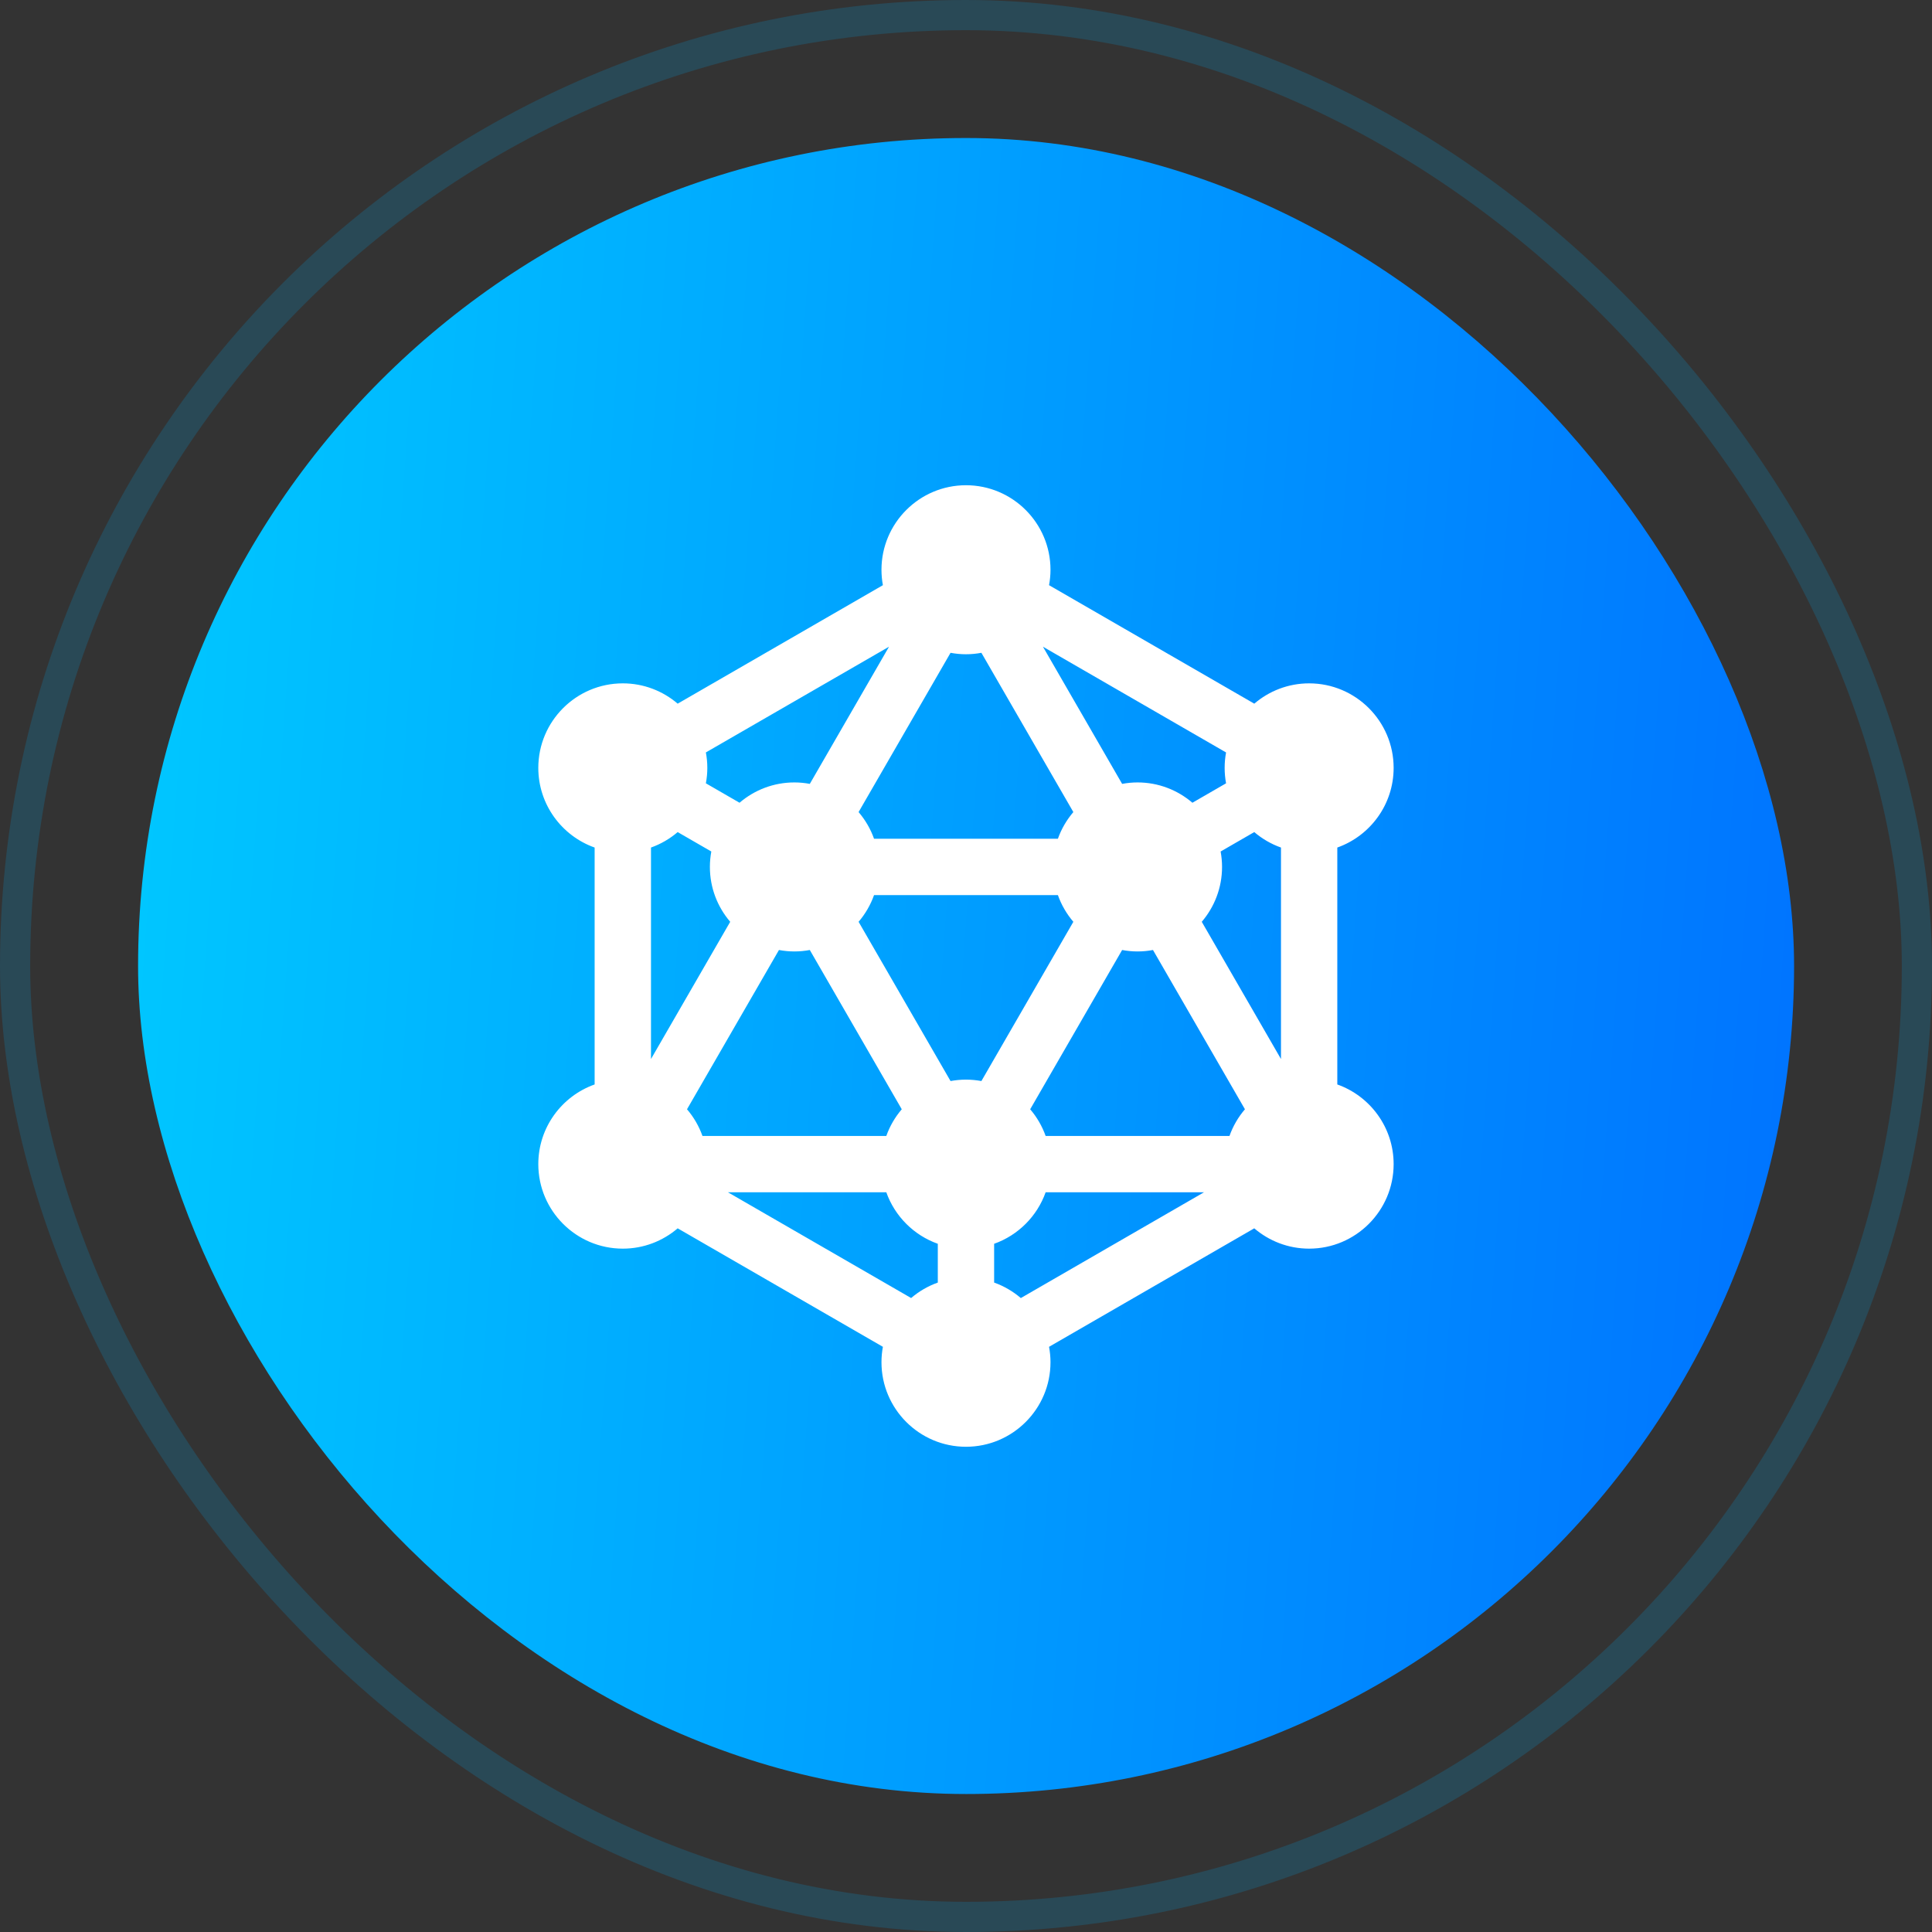
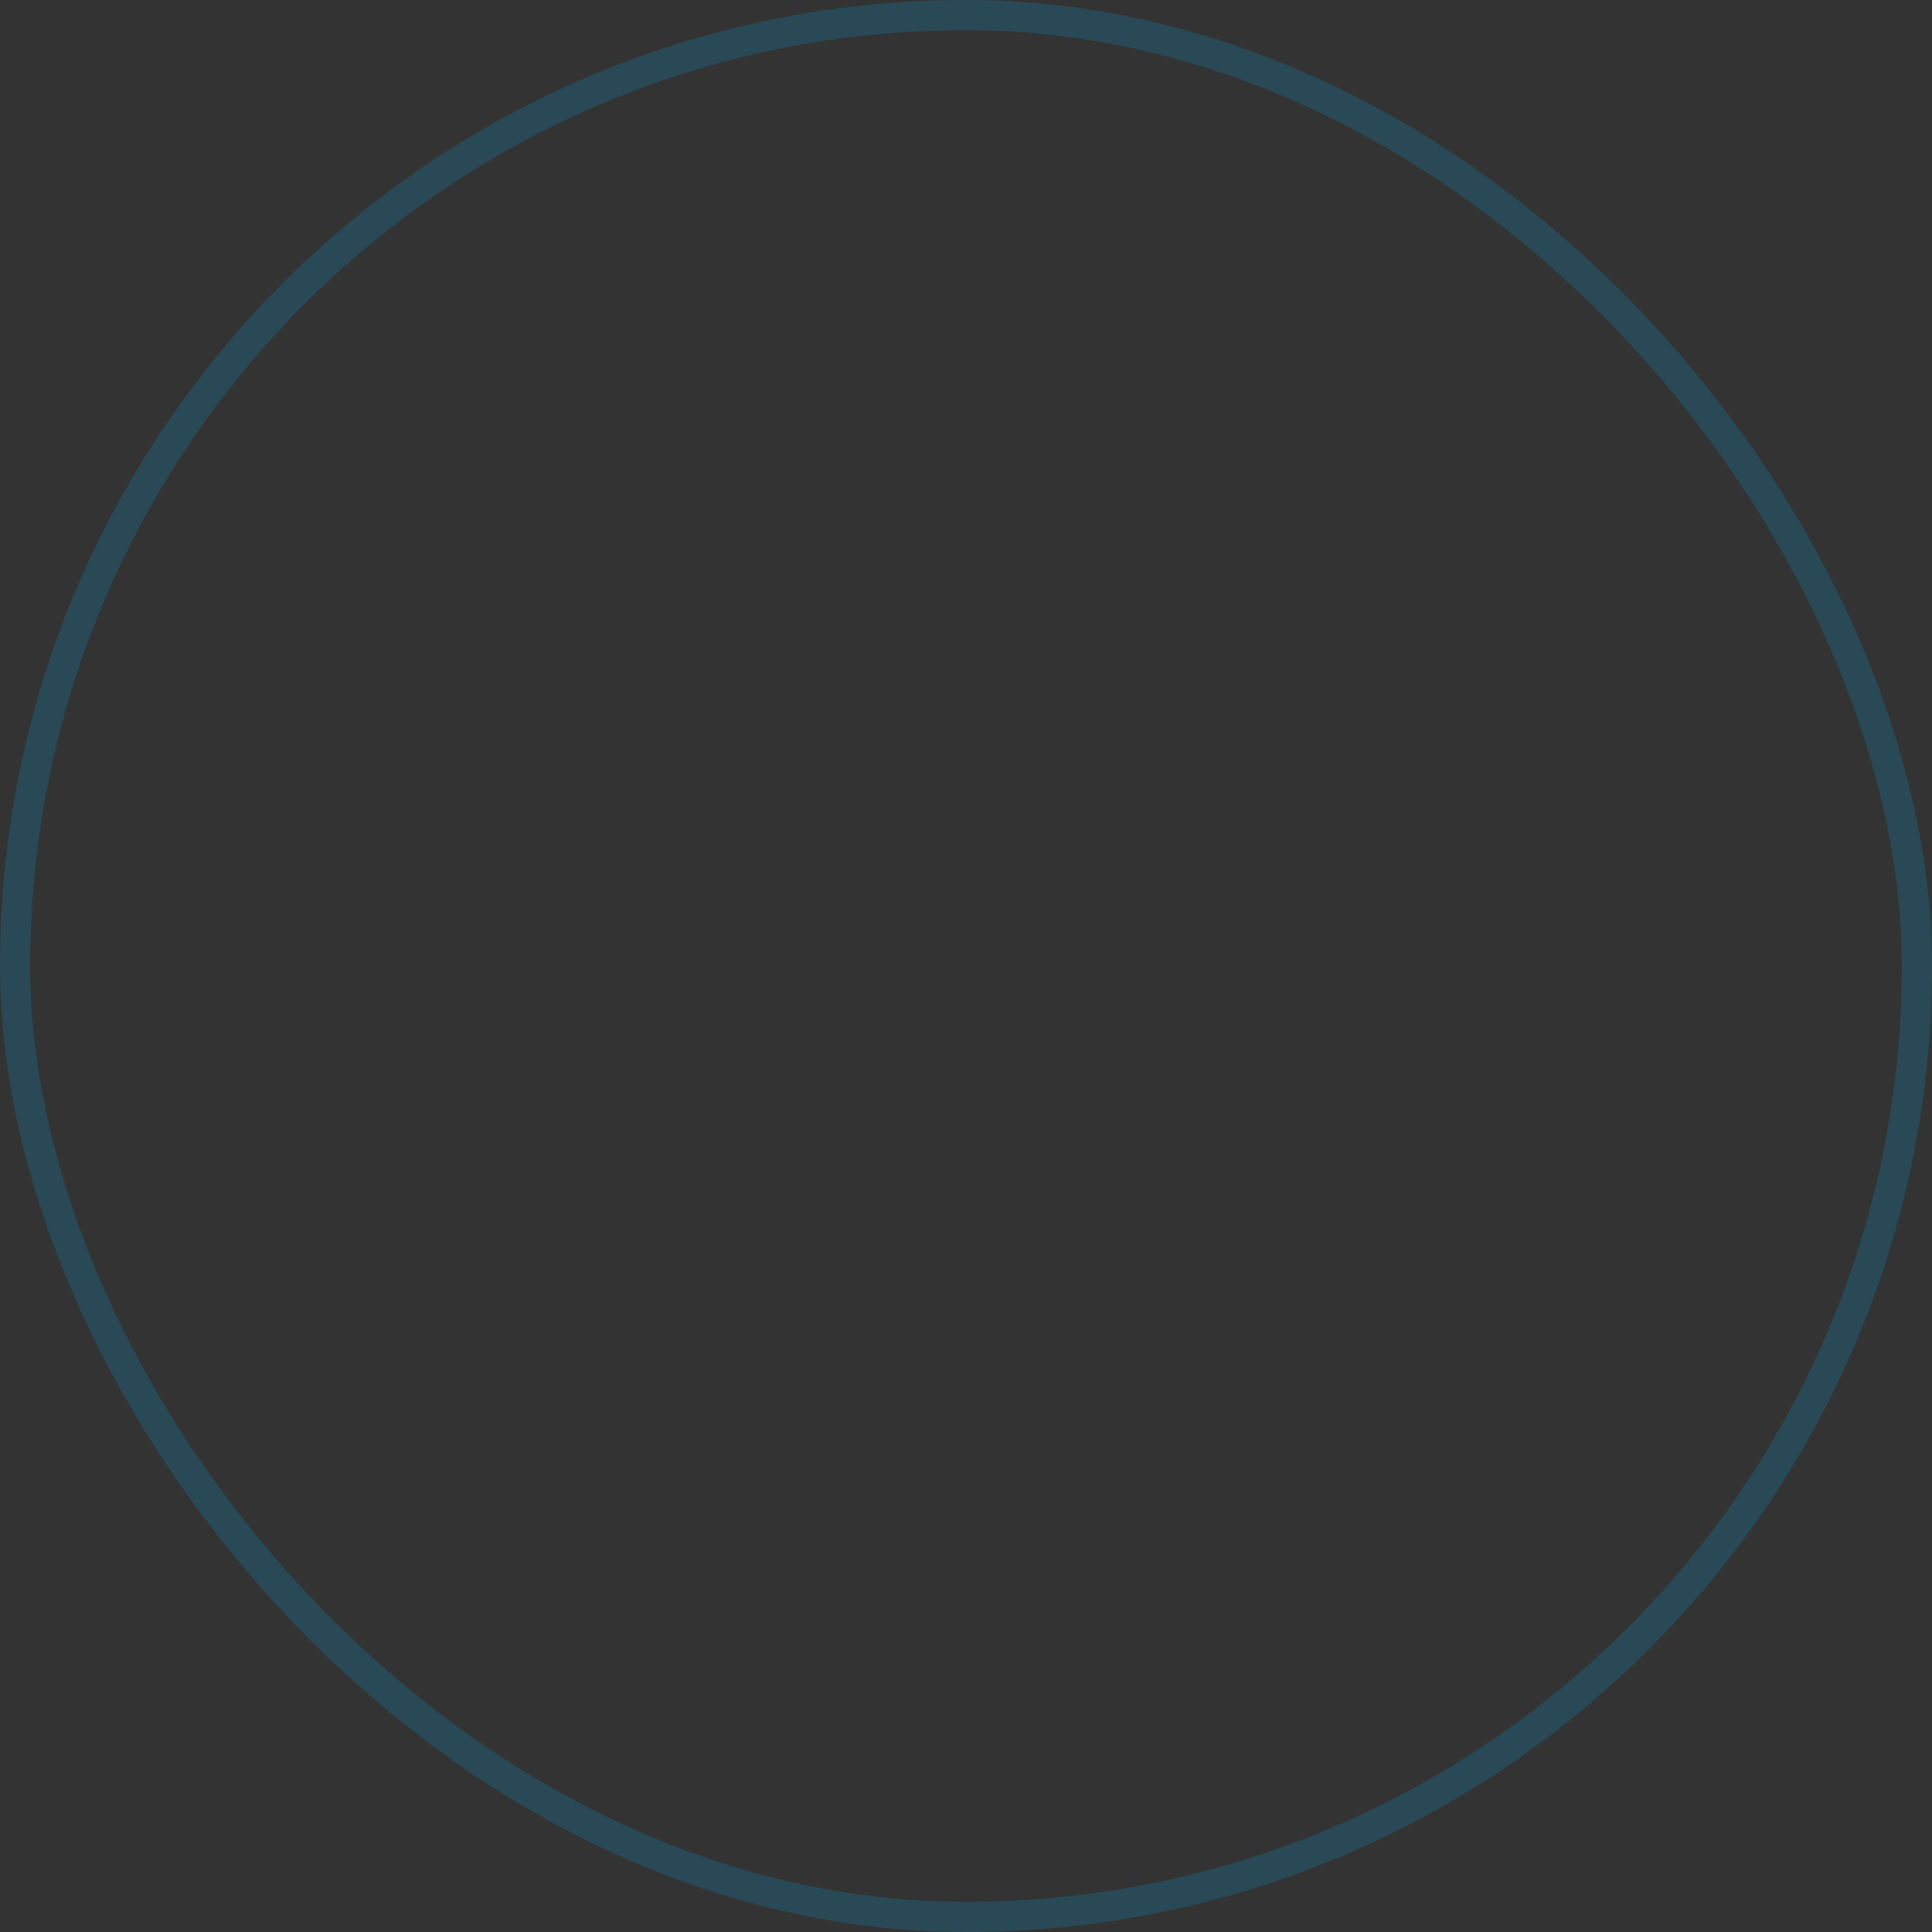
<svg xmlns="http://www.w3.org/2000/svg" width="64" height="64" viewBox="0 0 64 64" fill="none">
  <rect x="0" y="0" width="64" height="64" fill="#333333" stroke="none" />
  <g opacity="0.2">
    <rect x="0.5" y="0.5" width="63" height="63" rx="31.5" stroke="#009FE3" />
  </g>
  <g clip-path="url(#clip0_5869_7877)">
-     <rect x="4.574" y="4.572" width="54.857" height="54.857" rx="27.429" fill="url(#paint0_linear_5869_7877)" />
-     <path d="M44.3 35.924V28.076C45.386 27.691 46.166 26.653 46.166 25.437C46.166 23.893 44.91 22.637 43.367 22.637C42.674 22.637 42.039 22.891 41.55 23.31L34.751 19.385C34.782 19.219 34.799 19.048 34.799 18.874C34.799 17.33 33.543 16.074 31.999 16.074C30.456 16.074 29.2 17.33 29.2 18.874C29.2 19.048 29.216 19.219 29.247 19.385L22.449 23.31C21.959 22.891 21.325 22.637 20.631 22.637C19.088 22.637 17.832 23.893 17.832 25.437C17.832 26.653 18.612 27.691 19.698 28.076V35.924C18.612 36.309 17.832 37.347 17.832 38.563C17.832 40.107 19.088 41.363 20.631 41.363C21.325 41.363 21.959 41.109 22.449 40.69L29.247 44.615C29.216 44.781 29.2 44.952 29.2 45.126C29.2 46.67 30.456 47.926 31.999 47.926C33.543 47.926 34.799 46.67 34.799 45.126C34.799 44.952 34.782 44.781 34.751 44.615L41.549 40.69C42.039 41.109 42.674 41.363 43.367 41.363C44.91 41.363 46.166 40.107 46.166 38.563C46.166 37.347 45.386 36.309 44.3 35.924ZM35.044 29.651C35.16 29.978 35.335 30.277 35.556 30.536L32.51 35.811C32.344 35.781 32.174 35.764 31.999 35.764C31.824 35.764 31.654 35.781 31.488 35.811L28.442 30.536C28.663 30.277 28.838 29.978 28.954 29.651H35.044ZM40.728 37.63H34.638C34.522 37.303 34.347 37.004 34.126 36.746L37.172 31.47C37.338 31.501 37.508 31.518 37.683 31.518C37.858 31.518 38.028 31.501 38.194 31.47L41.24 36.746C41.019 37.004 40.844 37.303 40.728 37.63ZM29.36 37.63H23.27C23.154 37.303 22.979 37.004 22.758 36.746L25.804 31.47C25.97 31.501 26.14 31.518 26.315 31.518C26.49 31.518 26.661 31.501 26.826 31.47L29.872 36.746C29.651 37.004 29.476 37.303 29.36 37.63ZM39.81 30.536C40.228 30.046 40.482 29.412 40.482 28.718C40.482 28.544 40.465 28.373 40.435 28.207L41.549 27.564C41.808 27.785 42.107 27.96 42.434 28.076V35.081L39.81 30.536ZM40.615 25.948L39.5 26.592C39.011 26.173 38.376 25.919 37.683 25.919C37.508 25.919 37.338 25.936 37.172 25.967L34.549 21.423L40.615 24.926C40.584 25.092 40.568 25.262 40.568 25.437C40.568 25.611 40.584 25.782 40.615 25.948ZM26.826 25.967C26.661 25.936 26.49 25.919 26.315 25.919C25.622 25.919 24.987 26.173 24.498 26.592L23.383 25.948C23.414 25.782 23.431 25.611 23.431 25.437C23.431 25.262 23.414 25.091 23.383 24.925L29.45 21.423L26.826 25.967ZM23.563 28.207C23.533 28.373 23.516 28.544 23.516 28.718C23.516 29.412 23.77 30.046 24.189 30.536L21.565 35.081V28.076C21.891 27.96 22.19 27.785 22.449 27.564L23.563 28.207ZM29.36 39.496C29.642 40.29 30.272 40.92 31.066 41.202V42.487C30.739 42.603 30.44 42.778 30.182 42.999L24.114 39.496L29.36 39.496ZM32.932 41.202C33.726 40.92 34.356 40.29 34.638 39.496H39.884L33.816 43C33.558 42.779 33.259 42.603 32.932 42.487L32.932 41.202ZM32.51 21.625L35.556 26.901C35.335 27.16 35.16 27.458 35.044 27.785H28.954C28.838 27.458 28.663 27.16 28.442 26.901L31.488 21.625C31.654 21.656 31.825 21.673 31.999 21.673C32.174 21.673 32.344 21.656 32.51 21.625Z" fill="white" />
-   </g>
+     </g>
  <defs>
    <linearGradient id="paint0_linear_5869_7877" x1="6.388" y1="4.572" x2="63.102" y2="8.674" gradientUnits="userSpaceOnUse">
      <stop stop-color="#00C6FF" />
      <stop offset="1" stop-color="#0072FF" />
    </linearGradient>
    <clipPath id="clip0_5869_7877">
      <rect x="4.574" y="4.572" width="54.857" height="54.857" rx="27.429" fill="white" />
    </clipPath>
  </defs>
</svg>